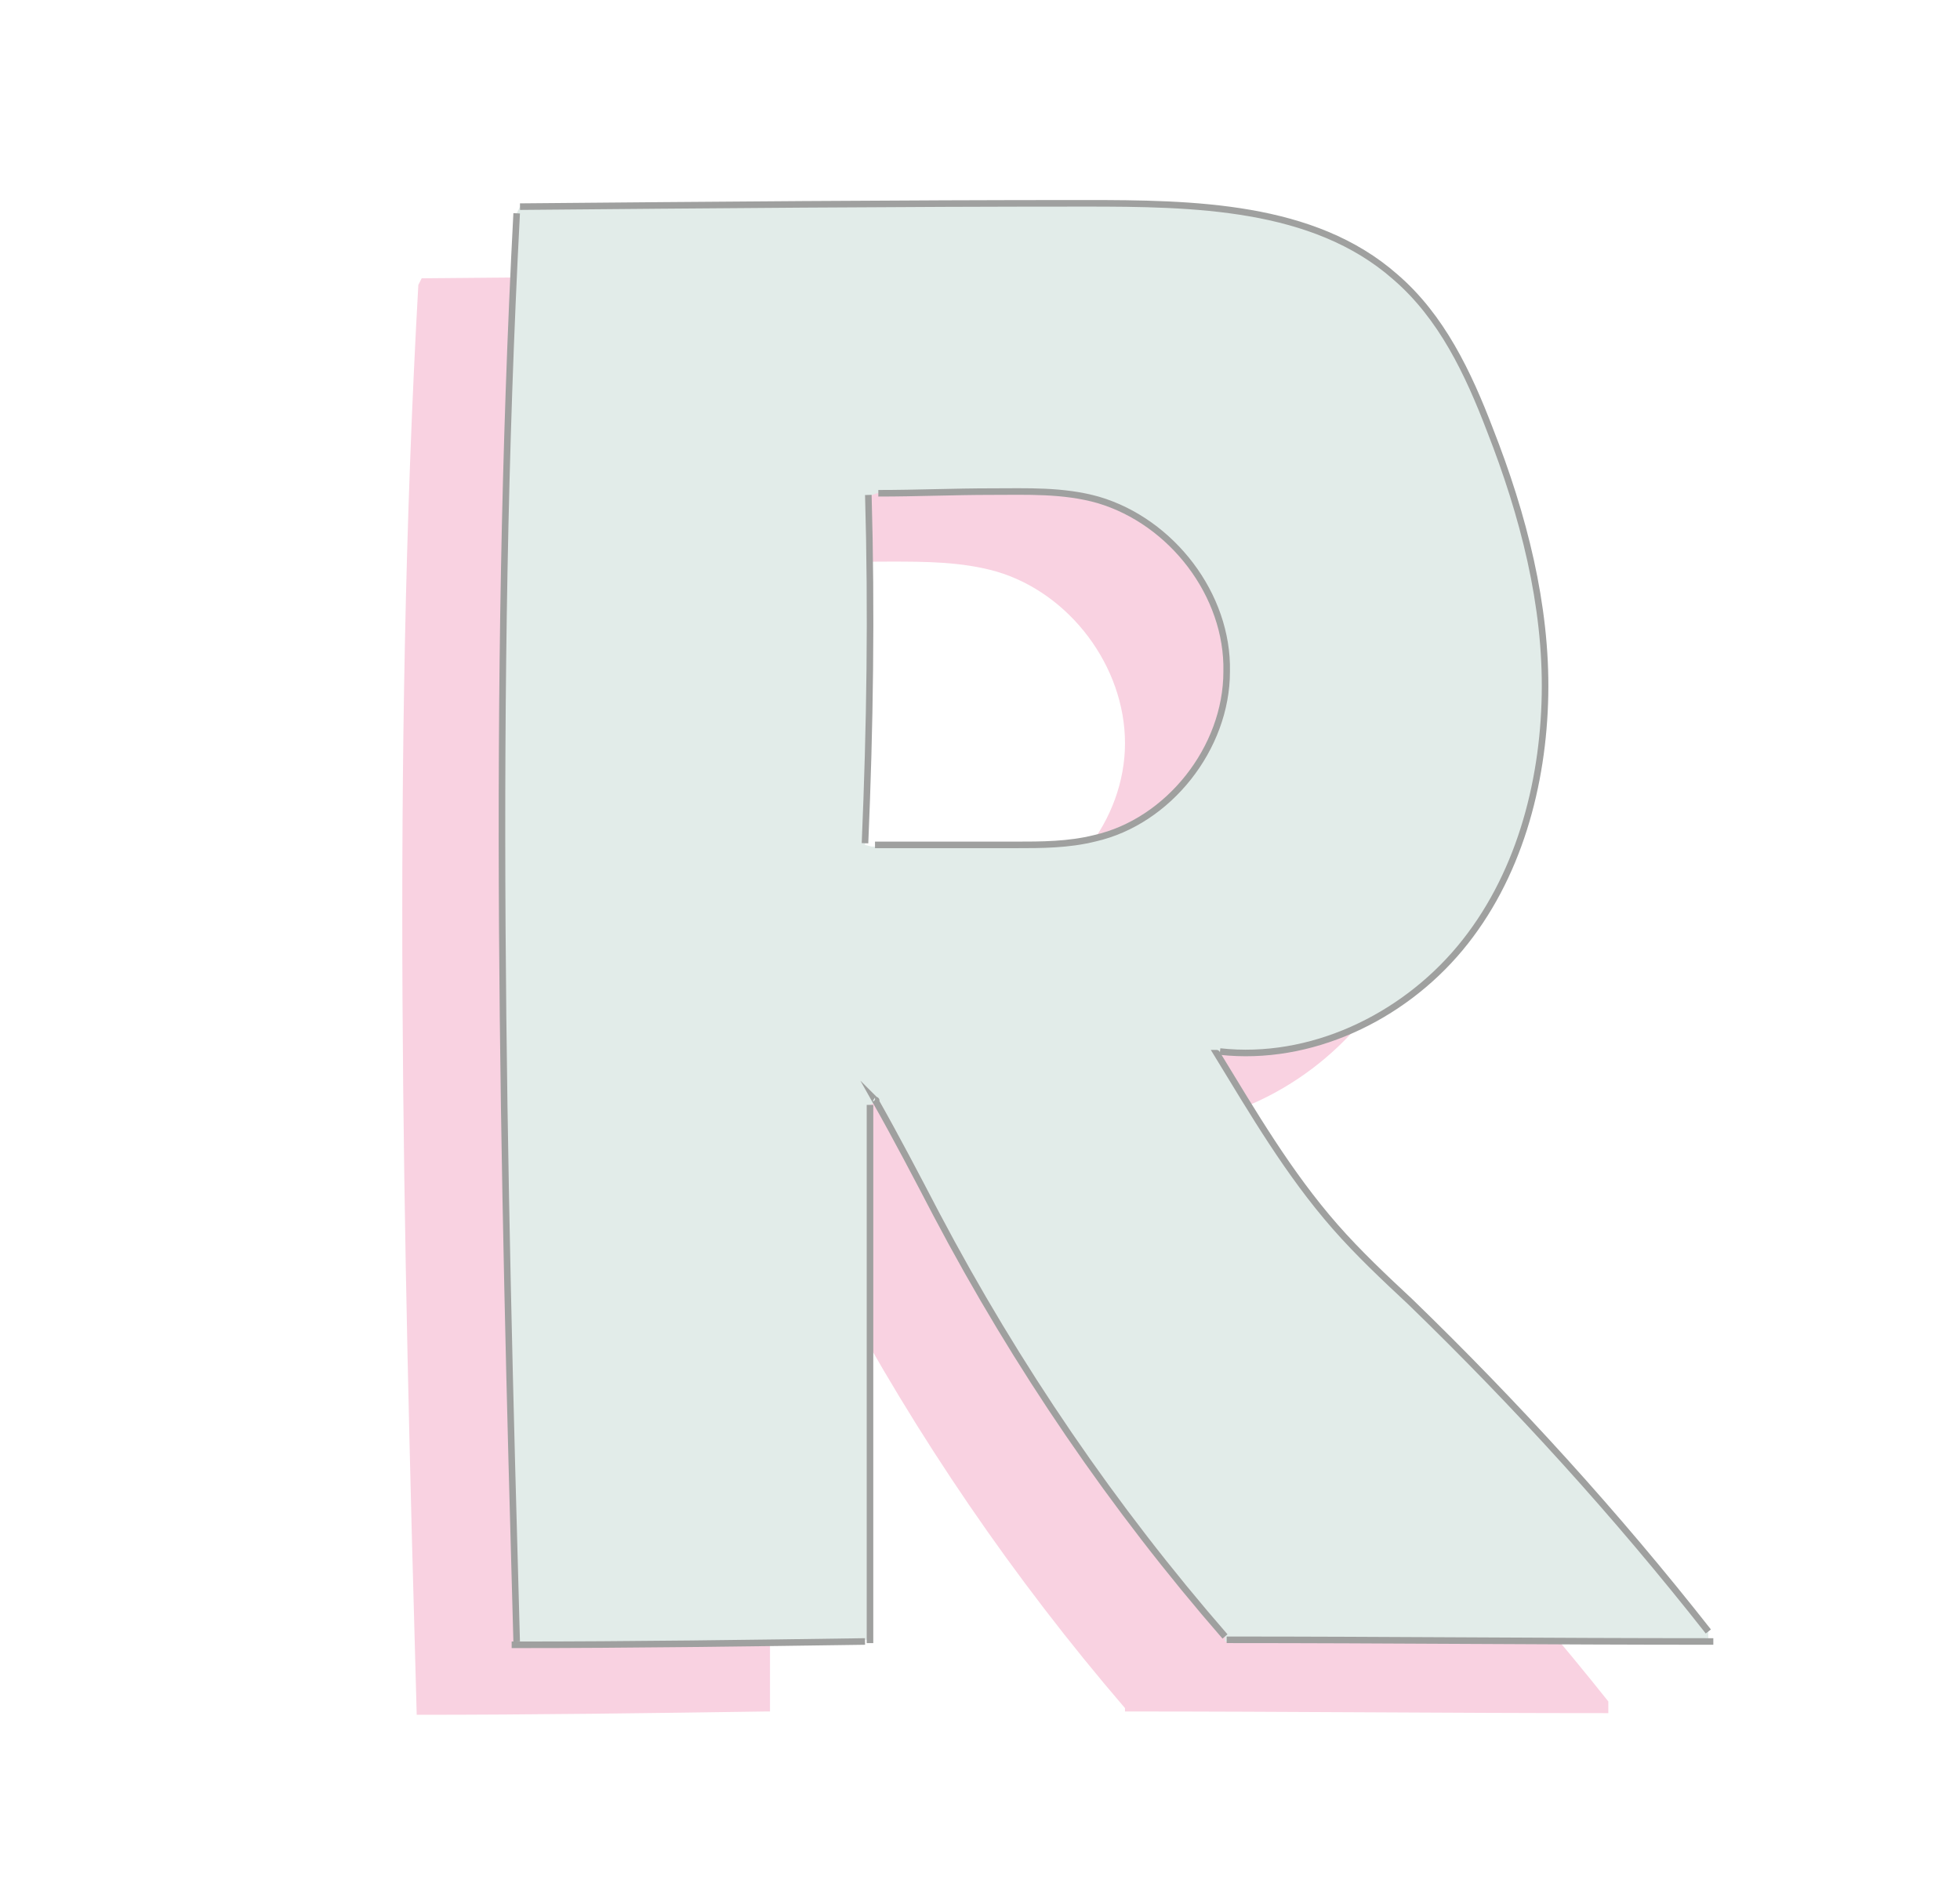
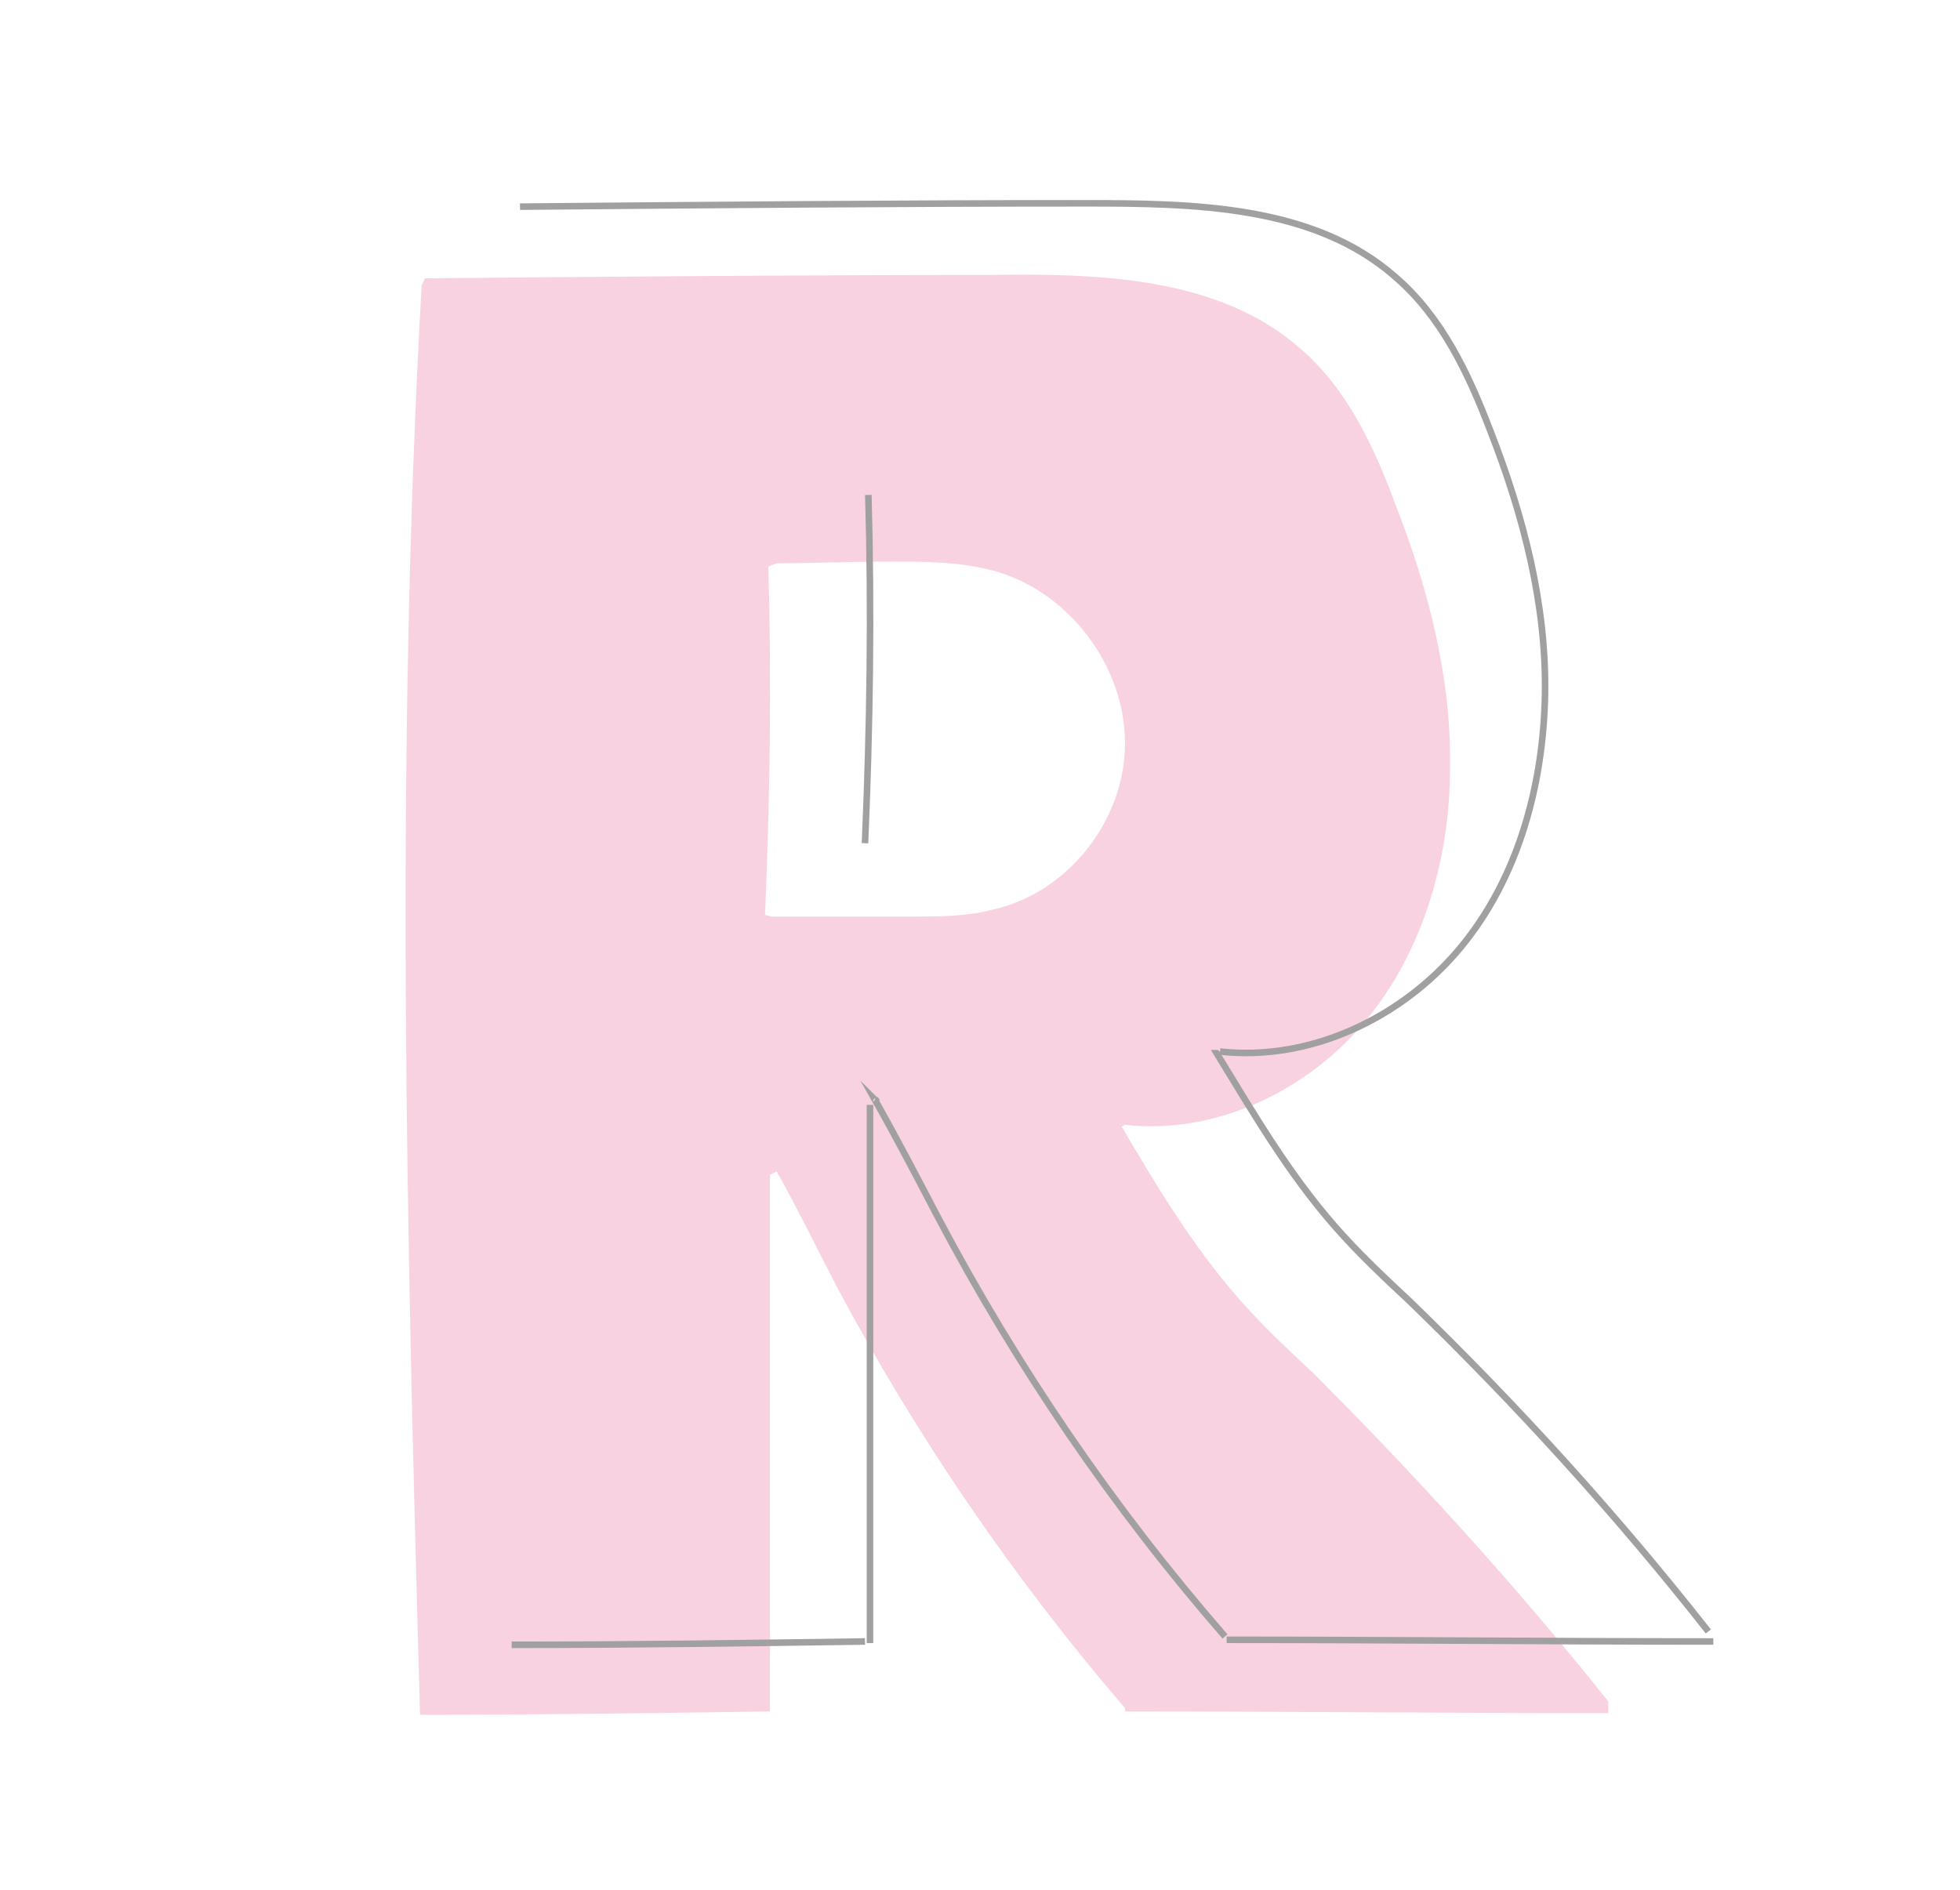
<svg xmlns="http://www.w3.org/2000/svg" version="1.1" x="0px" y="0px" viewBox="0 0 117.6 113.4" style="enable-background:new 0 0 117.6 113.4;" xml:space="preserve">
  <style type="text/css">
	.st0{display:none;}
	.st1{fill:#F9D2E1;}
	.st2{fill:#E2ECE9;}
	.st3{fill:none;stroke:#9FA09F;stroke-width:0.198;stroke-miterlimit:10;}
	.st4{fill:none;stroke:#9FA09F;stroke-width:0.19;stroke-miterlimit:10;}
	.st5{fill:none;stroke:#9FA09F;stroke-width:0.23;stroke-miterlimit:10;}
	.st6{fill:none;stroke:#9FA09F;stroke-width:0.209;stroke-miterlimit:10;}
	.st7{fill:none;stroke:#9FA09F;stroke-width:0.23;stroke-miterlimit:10;}
	.st8{fill:none;stroke:#9FA09F;stroke-width:0.161;stroke-miterlimit:10;}
	.st9{fill:#0B0C0C;}
	.st10{fill:#111110;}
	.st11{fill:#010202;}
	.st12{fill:none;stroke:#919191;stroke-width:0.323;stroke-miterlimit:10;}
	.st13{fill:none;stroke:#929292;stroke-width:0.311;stroke-miterlimit:10;}
	.st14{fill:none;stroke:#929292;stroke-width:0.312;stroke-miterlimit:10;}
	.st15{fill:none;stroke:#929292;stroke-width:0.335;stroke-miterlimit:10;}
	.st16{fill:#E0E7F6;}
	.st17{fill:none;stroke:#929292;stroke-width:0.136;stroke-miterlimit:10;}
	.st18{fill:none;stroke:#929292;stroke-width:0.207;stroke-miterlimit:10;}
	.st19{fill:none;stroke:#929292;stroke-width:0.195;stroke-miterlimit:10;}
	.st20{fill:none;stroke:#929292;stroke-width:0.189;stroke-miterlimit:10;}
	.st21{fill:none;stroke:#929292;stroke-width:0.2;stroke-miterlimit:10;}
	.st22{fill:none;stroke:#929292;stroke-width:0.159;stroke-miterlimit:10;}
	.st23{fill:none;stroke:#929292;stroke-width:0.149;stroke-miterlimit:10;}
	.st24{fill:none;stroke:#929292;stroke-width:0.204;stroke-miterlimit:10;}
	.st25{fill:none;stroke:#929292;stroke-width:0.204;stroke-miterlimit:10;}
	.st26{fill:none;stroke:#929292;stroke-width:0.208;stroke-miterlimit:10;}
	.st27{fill:none;stroke:#929292;stroke-width:0.22;stroke-miterlimit:10;}
	.st28{fill:none;stroke:#929292;stroke-width:0.228;stroke-miterlimit:10;}
	.st29{fill:url(#SVGID_1_);stroke:#887051;stroke-width:0.911;stroke-miterlimit:10;}
	.st30{fill:none;stroke:#E52521;stroke-width:0.456;stroke-miterlimit:10;}
	.st31{fill:url(#SVGID_2_);}
	.st32{fill:none;stroke:#887051;stroke-width:0.911;stroke-miterlimit:10;}
	.st33{fill:url(#SVGID_3_);}
	.st34{fill:#785B14;}
	.st35{fill:none;stroke:#AF763E;stroke-width:0.456;stroke-miterlimit:10;}
	.st36{fill:url(#SVGID_4_);}
	.st37{fill:url(#SVGID_5_);}
	.st38{fill:none;stroke:#785B14;stroke-width:0.911;stroke-miterlimit:10;}
	.st39{fill:#FFFFFF;}
	.st40{fill:#030405;}
	.st41{fill:#040505;}
	.st42{fill:#0B0D0C;}
	.st43{fill:#444444;}
	.st44{fill:#242424;}
	.st45{fill:#1E1F1E;}
	.st46{fill:#B7B7B6;}
	.st47{fill:#434342;}
	.st48{fill:#BFBEBF;}
	.st49{fill:#CEE8E9;}
	.st50{fill:#101010;}
	.st51{fill:#181819;}
	.st52{fill:#1B1B1B;}
	.st53{fill:#818282;}
	.st54{fill:#71BB6F;}
	.st55{fill:#84BF65;}
	.st56{fill:#080B0A;}
	.st57{fill:#162217;}
	.st58{fill:#182619;}
	.st59{fill:#101712;}
	.st60{fill:#141F15;}
	.st61{fill:#1F351F;}
	.st62{fill:#162318;}
	.st63{fill:#0B100D;}
	.st64{fill:#0E100F;}
	.st65{fill:#294628;}
	.st66{fill:#142015;}
	.st67{fill:#161617;}
	.st68{fill:#152116;}
	.st69{fill:#1B2B1B;}
	.st70{fill:#1E321F;}
	.st71{fill:#172519;}
	.st72{fill:#294528;}
	.st73{fill:#111912;}
	.st74{fill:#1E321E;}
	.st75{fill:#141E15;}
	.st76{fill:#253F24;}
	.st77{fill:#192719;}
	.st78{fill:#303030;}
	.st79{fill:#121A13;}
	.st80{fill:#152016;}
	.st81{fill:#131D14;}
	.st82{fill:#264125;}
	.st83{fill:#202020;}
	.st84{fill:#1D311E;}
	.st85{fill:#253E24;}
	.st86{fill:#131B13;}
	.st87{fill:#264025;}
	.st88{fill:#284527;}
	.st89{fill:#243C23;}
	.st90{fill:#131E15;}
	.st91{fill:#5D5D5D;}
	.st92{fill:#161E16;}
	.st93{fill:#2A422A;}
	.st94{fill:#1B2D1C;}
	.st95{fill:#162117;}
	.st96{fill:#121B13;}
	.st97{fill:#636363;}
	.st98{fill:#2A4729;}
	.st99{fill:#243D23;}
	.st100{fill:#3F3F3F;}
	.st101{fill:#686868;}
	.st102{fill:#19271A;}
	.st103{fill:#1A221A;}
	.st104{fill:#3D3E3E;}
	.st105{fill:#111913;}
	.st106{fill:#3A3A39;}
	.st107{fill:#223921;}
	.st108{fill:#203520;}
	.st109{fill:#1E2B1D;}
	.st110{fill:#262E27;}
	.st111{fill:#262626;}
	.st112{fill:#383737;}
	.st113{fill:#1A291A;}
	.st114{fill:#474647;}
	.st115{fill:#213621;}
	.st116{fill:#213720;}
	.st117{fill:#233B22;}
	.st118{fill:#274126;}
	.st119{fill:#2B4B2C;}
	.st120{fill:#1A281A;}
	.st121{fill:#0F1411;}
	.st122{fill:#C4137E;}
	.st123{fill:#C4157E;}
	.st124{fill:#FEF078;}
	.st125{fill:#A5D8E5;}
	.st126{fill:#F49F73;}
	.st127{fill:none;stroke:#929292;stroke-width:0.323;stroke-miterlimit:10;}
	.st128{fill:none;stroke:#929292;stroke-width:0.304;stroke-miterlimit:10;}
	.st129{fill:#2CB4AE;}
	.st130{fill:#FFFFFF;stroke:#FFFFFF;stroke-width:0.855;stroke-miterlimit:10;}
	.st131{fill:none;stroke:#FFFFFF;stroke-width:2.214;stroke-linejoin:round;stroke-miterlimit:10;}
	.st132{fill:none;stroke:#FFFFFF;stroke-width:2.465;stroke-miterlimit:10;}
	.st133{fill:none;stroke:#929292;stroke-width:0.323;stroke-miterlimit:10;}
	.st134{fill:none;stroke:#919191;stroke-width:0.324;stroke-miterlimit:10;}
	.st135{fill:#FFE2AA;}
	.st136{fill:none;stroke:#929292;stroke-width:0.156;stroke-miterlimit:10;}
	.st137{fill:none;stroke:#929292;stroke-width:0.151;stroke-miterlimit:10;}
	.st138{fill:none;stroke:#9FA09F;stroke-width:0.394;stroke-miterlimit:10;}
</style>
  <g id="Layer_1" class="st0">
</g>
  <g id="Layer_2">
    <g>
-       <path class="st1" d="M46.6,70.3l-0.4,0.2c0,10.7,0,21.5,0,32.2H46c-7,0.1-14,0.2-21,0.2v-0.1c-0.8-28.6-1.5-57.2,0.1-85.7l0.2-0.4    c11.3-0.1,22.6-0.2,33.9-0.2c6.5-0.1,13.7,0.1,18.6,4.4c2.8,2.4,4.4,5.8,5.7,9.3c2,5.1,3.4,10.5,3.3,15.9c0,5.4-1.6,11-5.1,15.2    c-3.5,4.2-9,6.8-14.4,6.2l-0.2,0.1c2.1,3.6,4.3,7.2,7,10.3c1.4,1.6,3,3.1,4.5,4.5C85,88.6,91,95.2,96.5,102.1v0.7    c-9.7,0-19.3-0.1-29-0.1l0-0.2C60.8,94.7,55,86.2,50.2,77.2C49,74.9,47.9,72.6,46.6,70.3z M67.5,44.6c0-4.6-3.3-9-7.7-10.3    c-2.1-0.6-4.3-0.6-6.4-0.6c-2.3,0-4.5,0.1-6.8,0.1L46.1,34c0.2,7,0.1,13.9-0.2,20.9l0.4,0.1c2.8,0,5.6,0,8.4,0    c1.6,0,3.3,0,4.8-0.4C64.1,53.6,67.5,49.2,67.5,44.6z" />
-       <path class="st2" d="M52.6,66.1l-0.4,0.2c0,10.7,0,21.4,0,32.1H52c-7,0.1-14,0.2-21,0.2v-0.1C30.2,70,29.5,41.4,31,12.8l0.2-0.4    c11.3-0.1,22.6-0.2,33.9-0.2c6.5,0,13.7,0.1,18.6,4.4c2.8,2.4,4.4,5.8,5.7,9.2c2,5.1,3.4,10.5,3.3,15.9c-0.1,5.4-1.6,11-5.1,15.2    c-3.5,4.2-9,6.8-14.4,6.2l-0.2,0.1c2.1,3.6,4.3,7.2,7,10.3c1.4,1.6,3,3.1,4.5,4.5C91,84.3,97,90.9,102.5,97.9v0.7    c-9.7,0-19.3-0.1-29-0.1l0-0.3C66.8,90.5,61,82,56.2,72.9C55,70.6,53.9,68.3,52.6,66.1z M73.5,40.3c0-4.6-3.3-9-7.7-10.3    c-2.1-0.6-4.2-0.6-6.4-0.5c-2.3,0-4.5,0.1-6.8,0.1l-0.5,0.2c0.2,7,0.1,13.9-0.2,20.9l0.4,0.1c2.8,0,5.6,0,8.4,0    c1.6,0,3.2,0,4.8-0.4C70.1,49.3,73.5,44.9,73.5,40.3z" />
-       <path class="st138" d="M31,12.8C29.5,41.4,30.2,70,31,98.5" />
+       <path class="st1" d="M46.6,70.3l-0.4,0.2c0,10.7,0,21.5,0,32.2c-7,0.1-14,0.2-21,0.2v-0.1c-0.8-28.6-1.5-57.2,0.1-85.7l0.2-0.4    c11.3-0.1,22.6-0.2,33.9-0.2c6.5-0.1,13.7,0.1,18.6,4.4c2.8,2.4,4.4,5.8,5.7,9.3c2,5.1,3.4,10.5,3.3,15.9c0,5.4-1.6,11-5.1,15.2    c-3.5,4.2-9,6.8-14.4,6.2l-0.2,0.1c2.1,3.6,4.3,7.2,7,10.3c1.4,1.6,3,3.1,4.5,4.5C85,88.6,91,95.2,96.5,102.1v0.7    c-9.7,0-19.3-0.1-29-0.1l0-0.2C60.8,94.7,55,86.2,50.2,77.2C49,74.9,47.9,72.6,46.6,70.3z M67.5,44.6c0-4.6-3.3-9-7.7-10.3    c-2.1-0.6-4.3-0.6-6.4-0.6c-2.3,0-4.5,0.1-6.8,0.1L46.1,34c0.2,7,0.1,13.9-0.2,20.9l0.4,0.1c2.8,0,5.6,0,8.4,0    c1.6,0,3.3,0,4.8-0.4C64.1,53.6,67.5,49.2,67.5,44.6z" />
      <path class="st138" d="M30.7,98.7c0.1,0,0.2,0,0.2,0c7,0,14-0.1,21-0.2" />
      <path class="st138" d="M52.2,66.3c0,10.7,0,21.4,0,32.1c0,0.1,0,0.1,0,0.2" />
      <path class="st138" d="M52.5,66C52.6,66,52.6,66.1,52.5,66c1.3,2.3,2.5,4.6,3.7,6.9C61,82,66.8,90.5,73.5,98.2" />
      <path class="st138" d="M31.2,12.4c11.3-0.1,22.6-0.2,33.9-0.2c6.5,0,13.7,0.1,18.6,4.4c2.8,2.4,4.4,5.8,5.7,9.2    c2,5.1,3.4,10.5,3.3,15.9c-0.1,5.4-1.6,11-5.1,15.2c-3.5,4.2-9,6.8-14.4,6.2" />
      <path class="st138" d="M52.1,29.7c0.2,7,0.1,13.9-0.2,20.9" />
-       <path class="st138" d="M52.7,29.6c2.3,0,4.5-0.1,6.8-0.1c2.1,0,4.3-0.1,6.4,0.5c4.4,1.3,7.8,5.7,7.7,10.3c0,4.6-3.5,9-7.9,10    c-1.6,0.4-3.2,0.4-4.8,0.4c-2.8,0-5.6,0-8.4,0" />
      <path class="st138" d="M73,63.2C73.1,63.2,73.1,63.2,73,63.2c2.2,3.6,4.3,7.2,7.1,10.4c1.4,1.6,3,3.1,4.5,4.5    C91,84.3,97,90.9,102.5,97.9" />
      <path class="st138" d="M73.6,98.4c9.7,0,19.3,0.1,29,0.1c0.1,0,0.1,0,0.2,0" />
    </g>
  </g>
</svg>